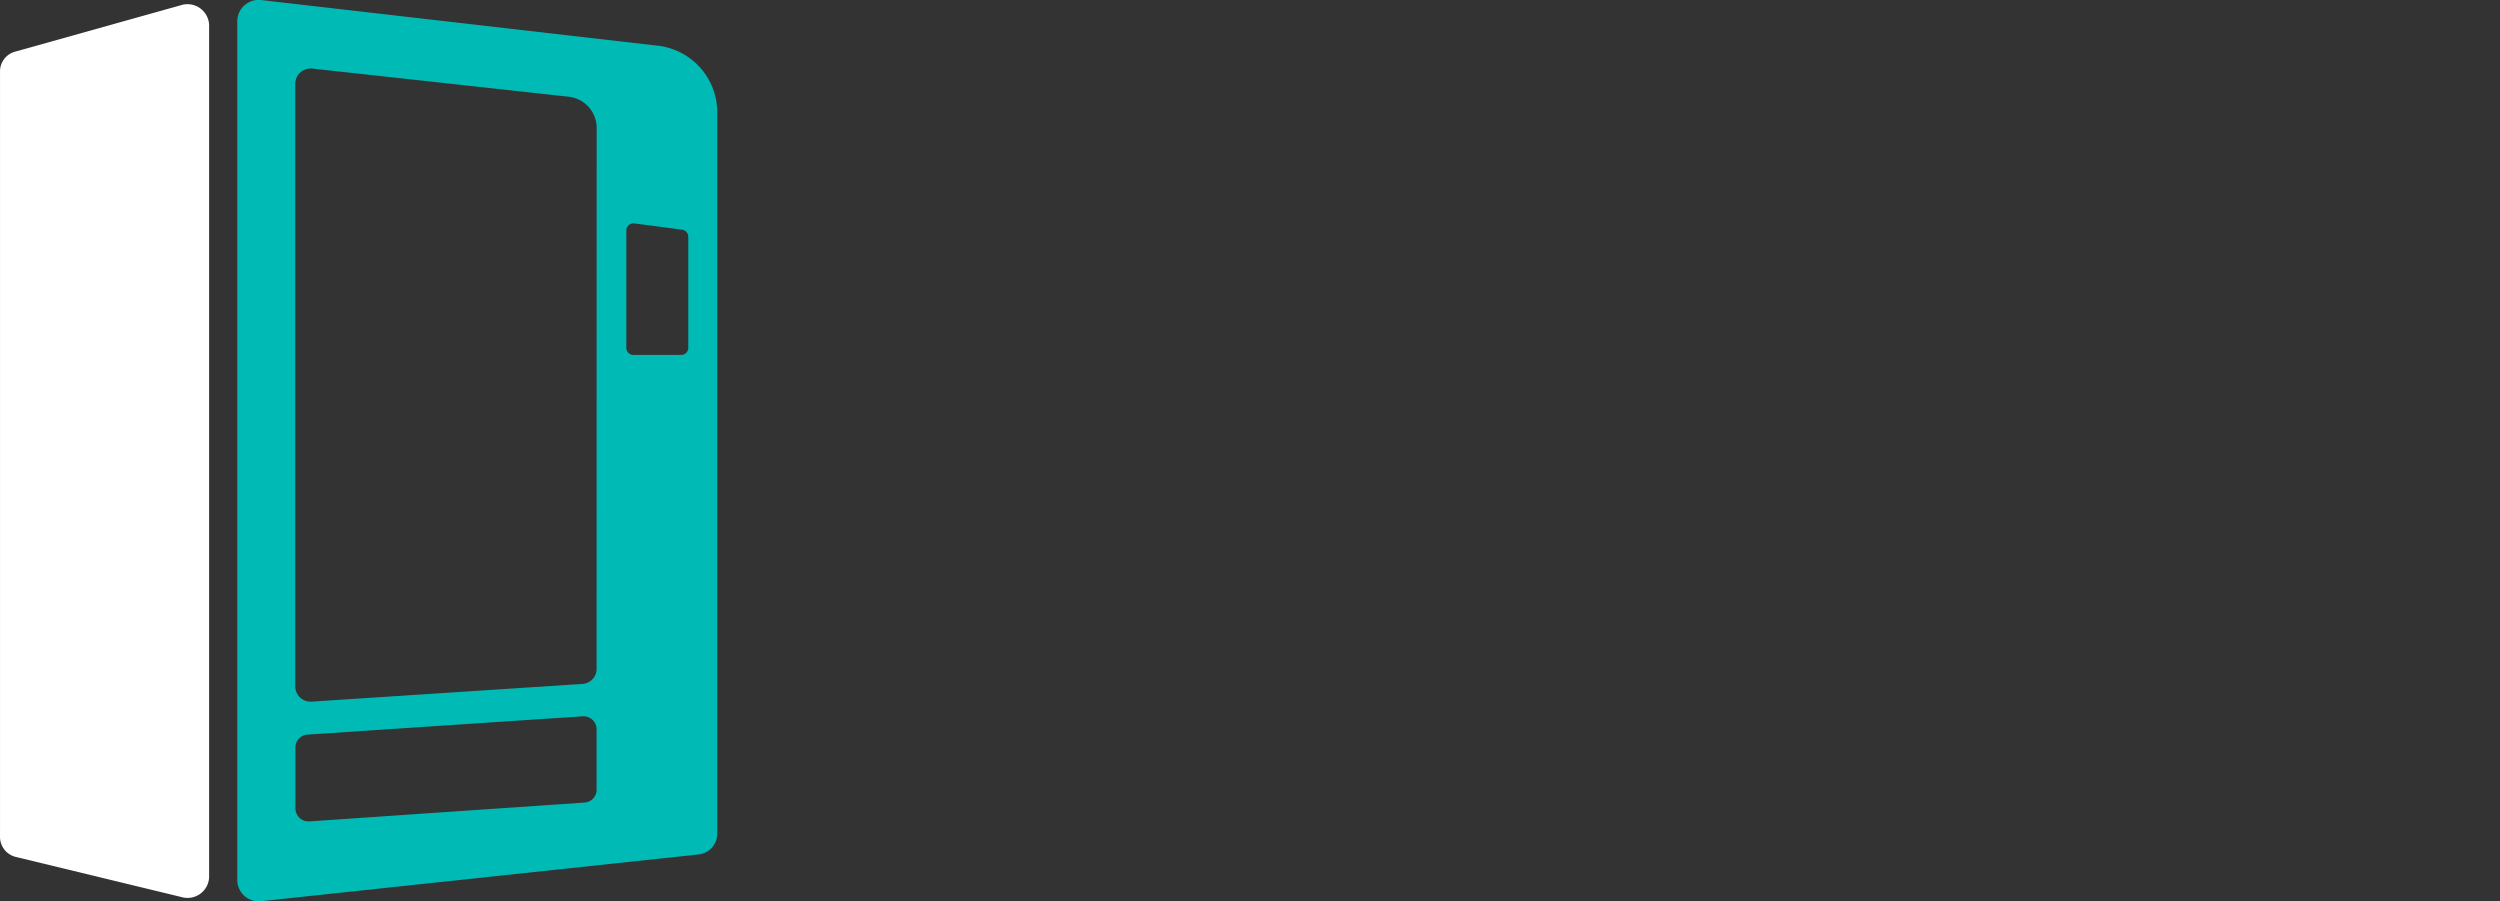
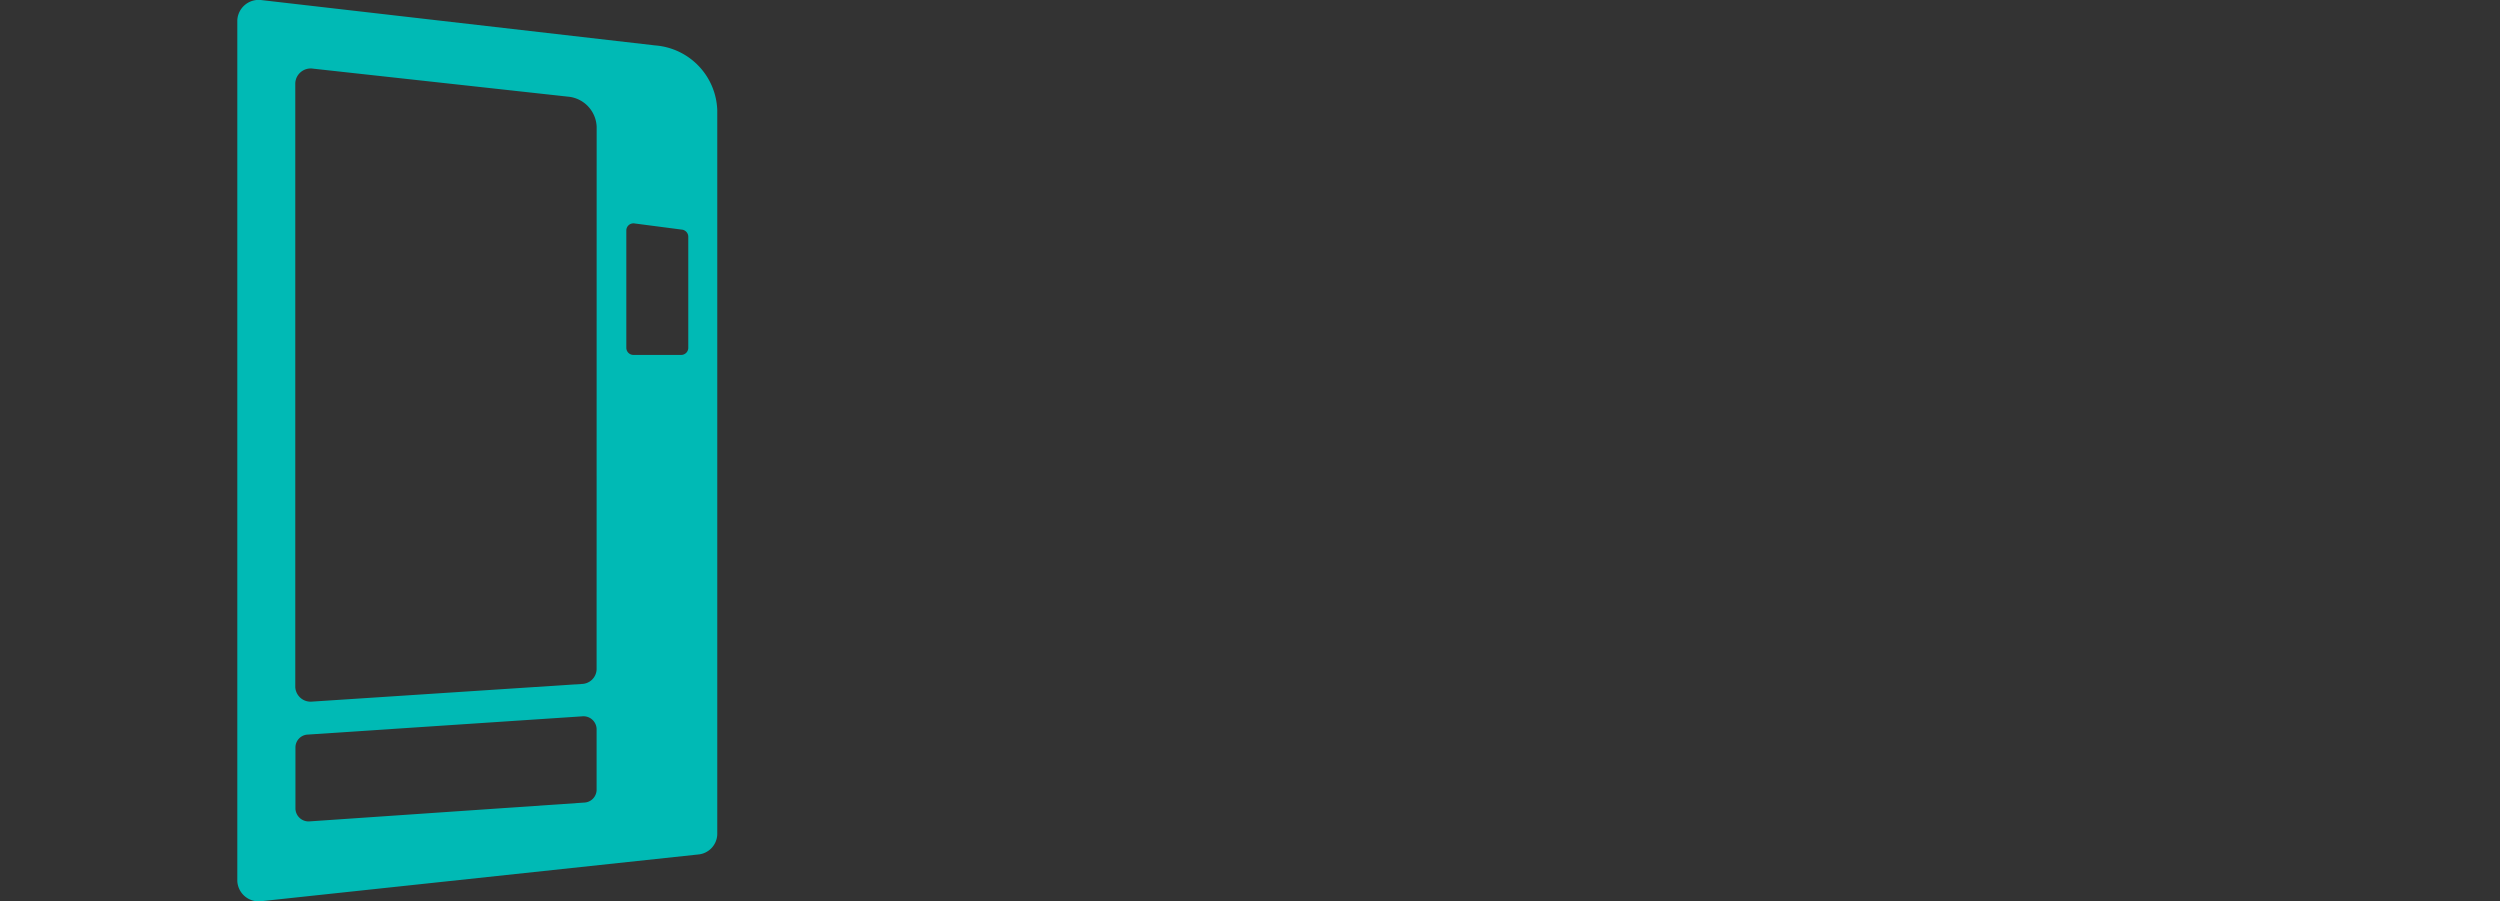
<svg xmlns="http://www.w3.org/2000/svg" width="133.146" height="48" viewBox="0 0 133.146 48">
  <rect x="0" y="0" width="133.146" height="48" fill="#333333" stroke="none" />
  <g data-name="Group 690">
    <path data-name="Path 8183" d="m152.37 151.189-2.556-.333a.378.378 0 0 0-.418.385v6.231a.38.38 0 0 0 .372.388h2.556a.38.38 0 0 0 .372-.388v-5.9a.383.383 0 0 0-.326-.383z" transform="translate(-116.042 -138.954)" style="fill:none" />
-     <path data-name="Path 8184" d="m110.489 127.368-13.555-1.489a.822.822 0 0 0-.944.771v32.167a.818.818 0 0 0 .9.775l14.364-.94a.806.806 0 0 0 .784-.776v-28.9a1.676 1.676 0 0 0-1.549-1.608z" transform="translate(-80.271 -122.222)" style="fill:none" />
    <path data-name="Path 8185" d="m111.289 230.352-14.6.971a.688.688 0 0 0-.668.661v3.306a.7.7 0 0 0 .773.66l14.6-1a.687.687 0 0 0 .666-.661v-3.274a.7.7 0 0 0-.771-.663z" transform="translate(-80.289 -192.201)" style="fill:none" />
    <path data-name="Path 8186" d="m108.931 117.237-20.953-2.412a1.139 1.139 0 0 0-1.313 1.068v45.848a1.137 1.137 0 0 0 1.3 1.069l23.227-2.483a1.112 1.112 0 0 0 1.034-1.068v-38.582a3.58 3.58 0 0 0-3.295-3.44zM105.8 156.9a.687.687 0 0 1-.666.661l-14.6 1a.7.7 0 0 1-.773-.66V154.6a.688.688 0 0 1 .668-.661l14.6-.971a.7.7 0 0 1 .771.661zm0-6.433a.806.806 0 0 1-.784.776l-14.364.94a.818.818 0 0 1-.9-.775v-32.164a.822.822 0 0 1 .944-.771l13.555 1.489a1.676 1.676 0 0 1 1.552 1.611zm4.883-17.135a.38.38 0 0 1-.372.388h-2.556a.38.38 0 0 1-.372-.388V127.1a.378.378 0 0 1 .418-.385l2.556.333a.383.383 0 0 1 .326.385z" transform="translate(-74.026 -114.817)" style="fill:#00bab5" />
-     <path data-name="Path 8187" d="m58.015 115.568-8.8 2.464a1.09 1.09 0 0 0-.828 1.029v40.833a1.1 1.1 0 0 0 .871 1.04l8.8 2.131a1.15 1.15 0 0 0 1.465-1.04V116.6a1.154 1.154 0 0 0-1.508-1.032z" transform="translate(-48.386 -115.288)" style="fill:#fff" />
  </g>
</svg>